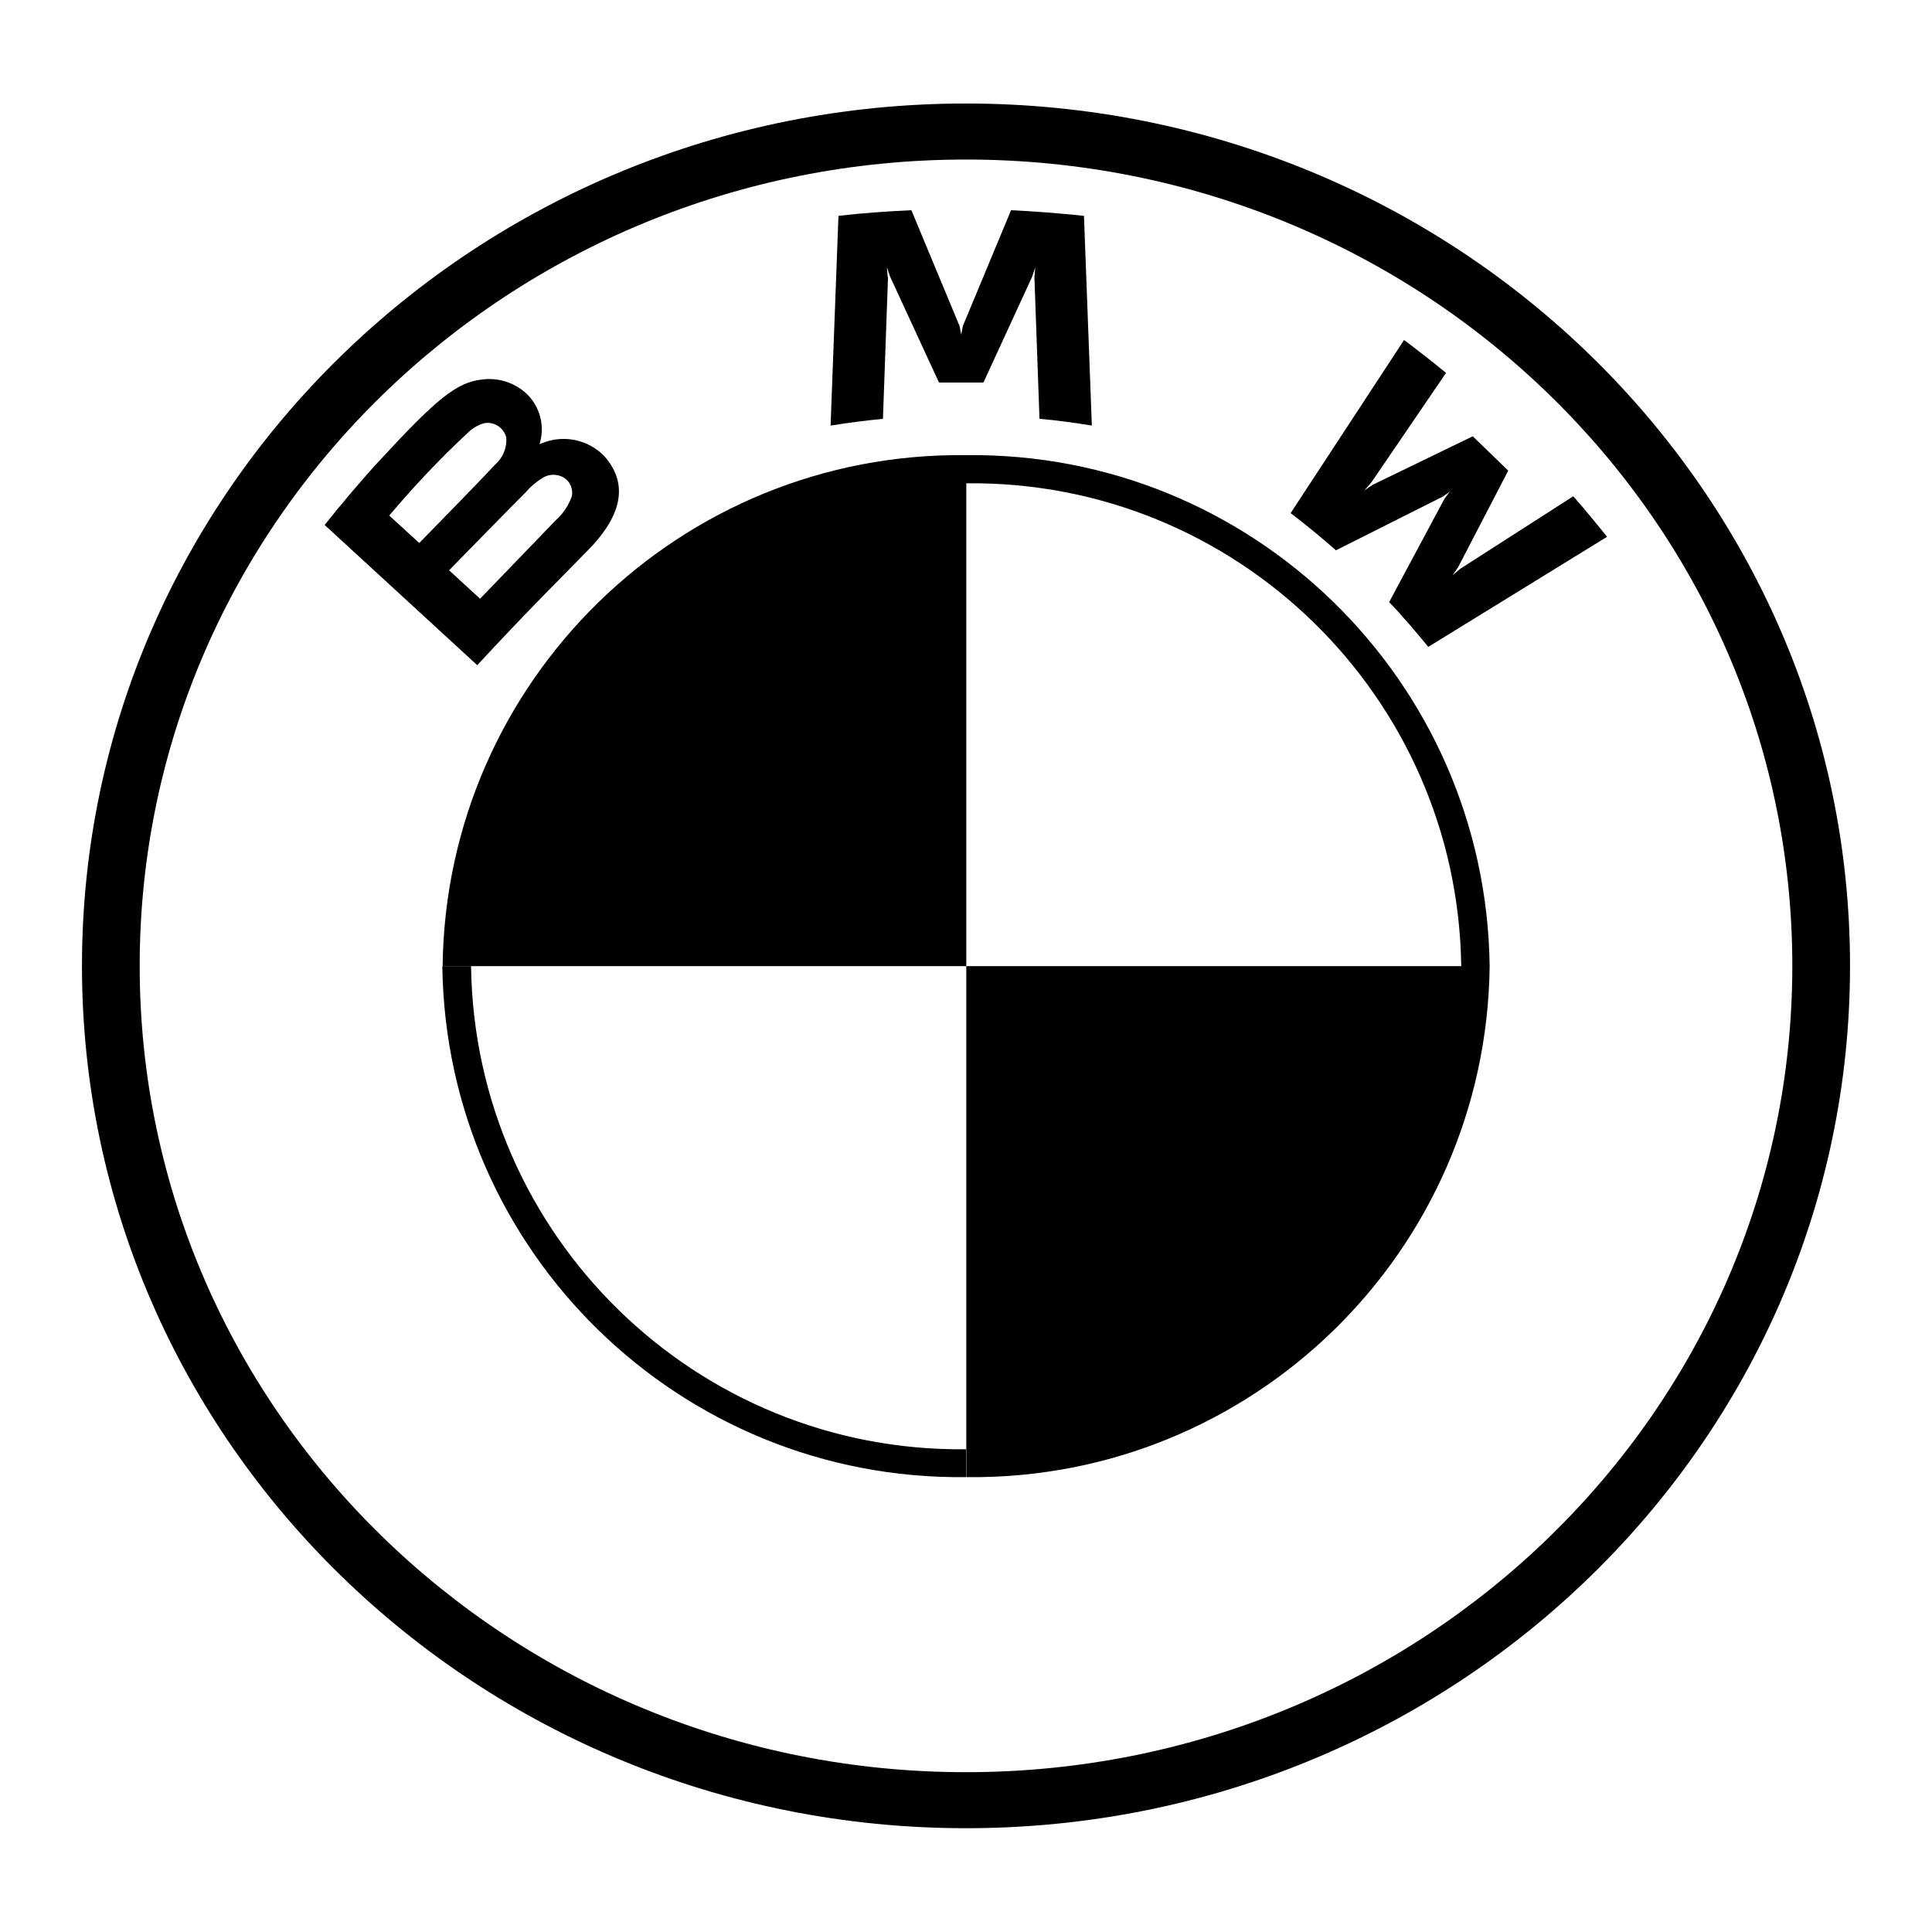
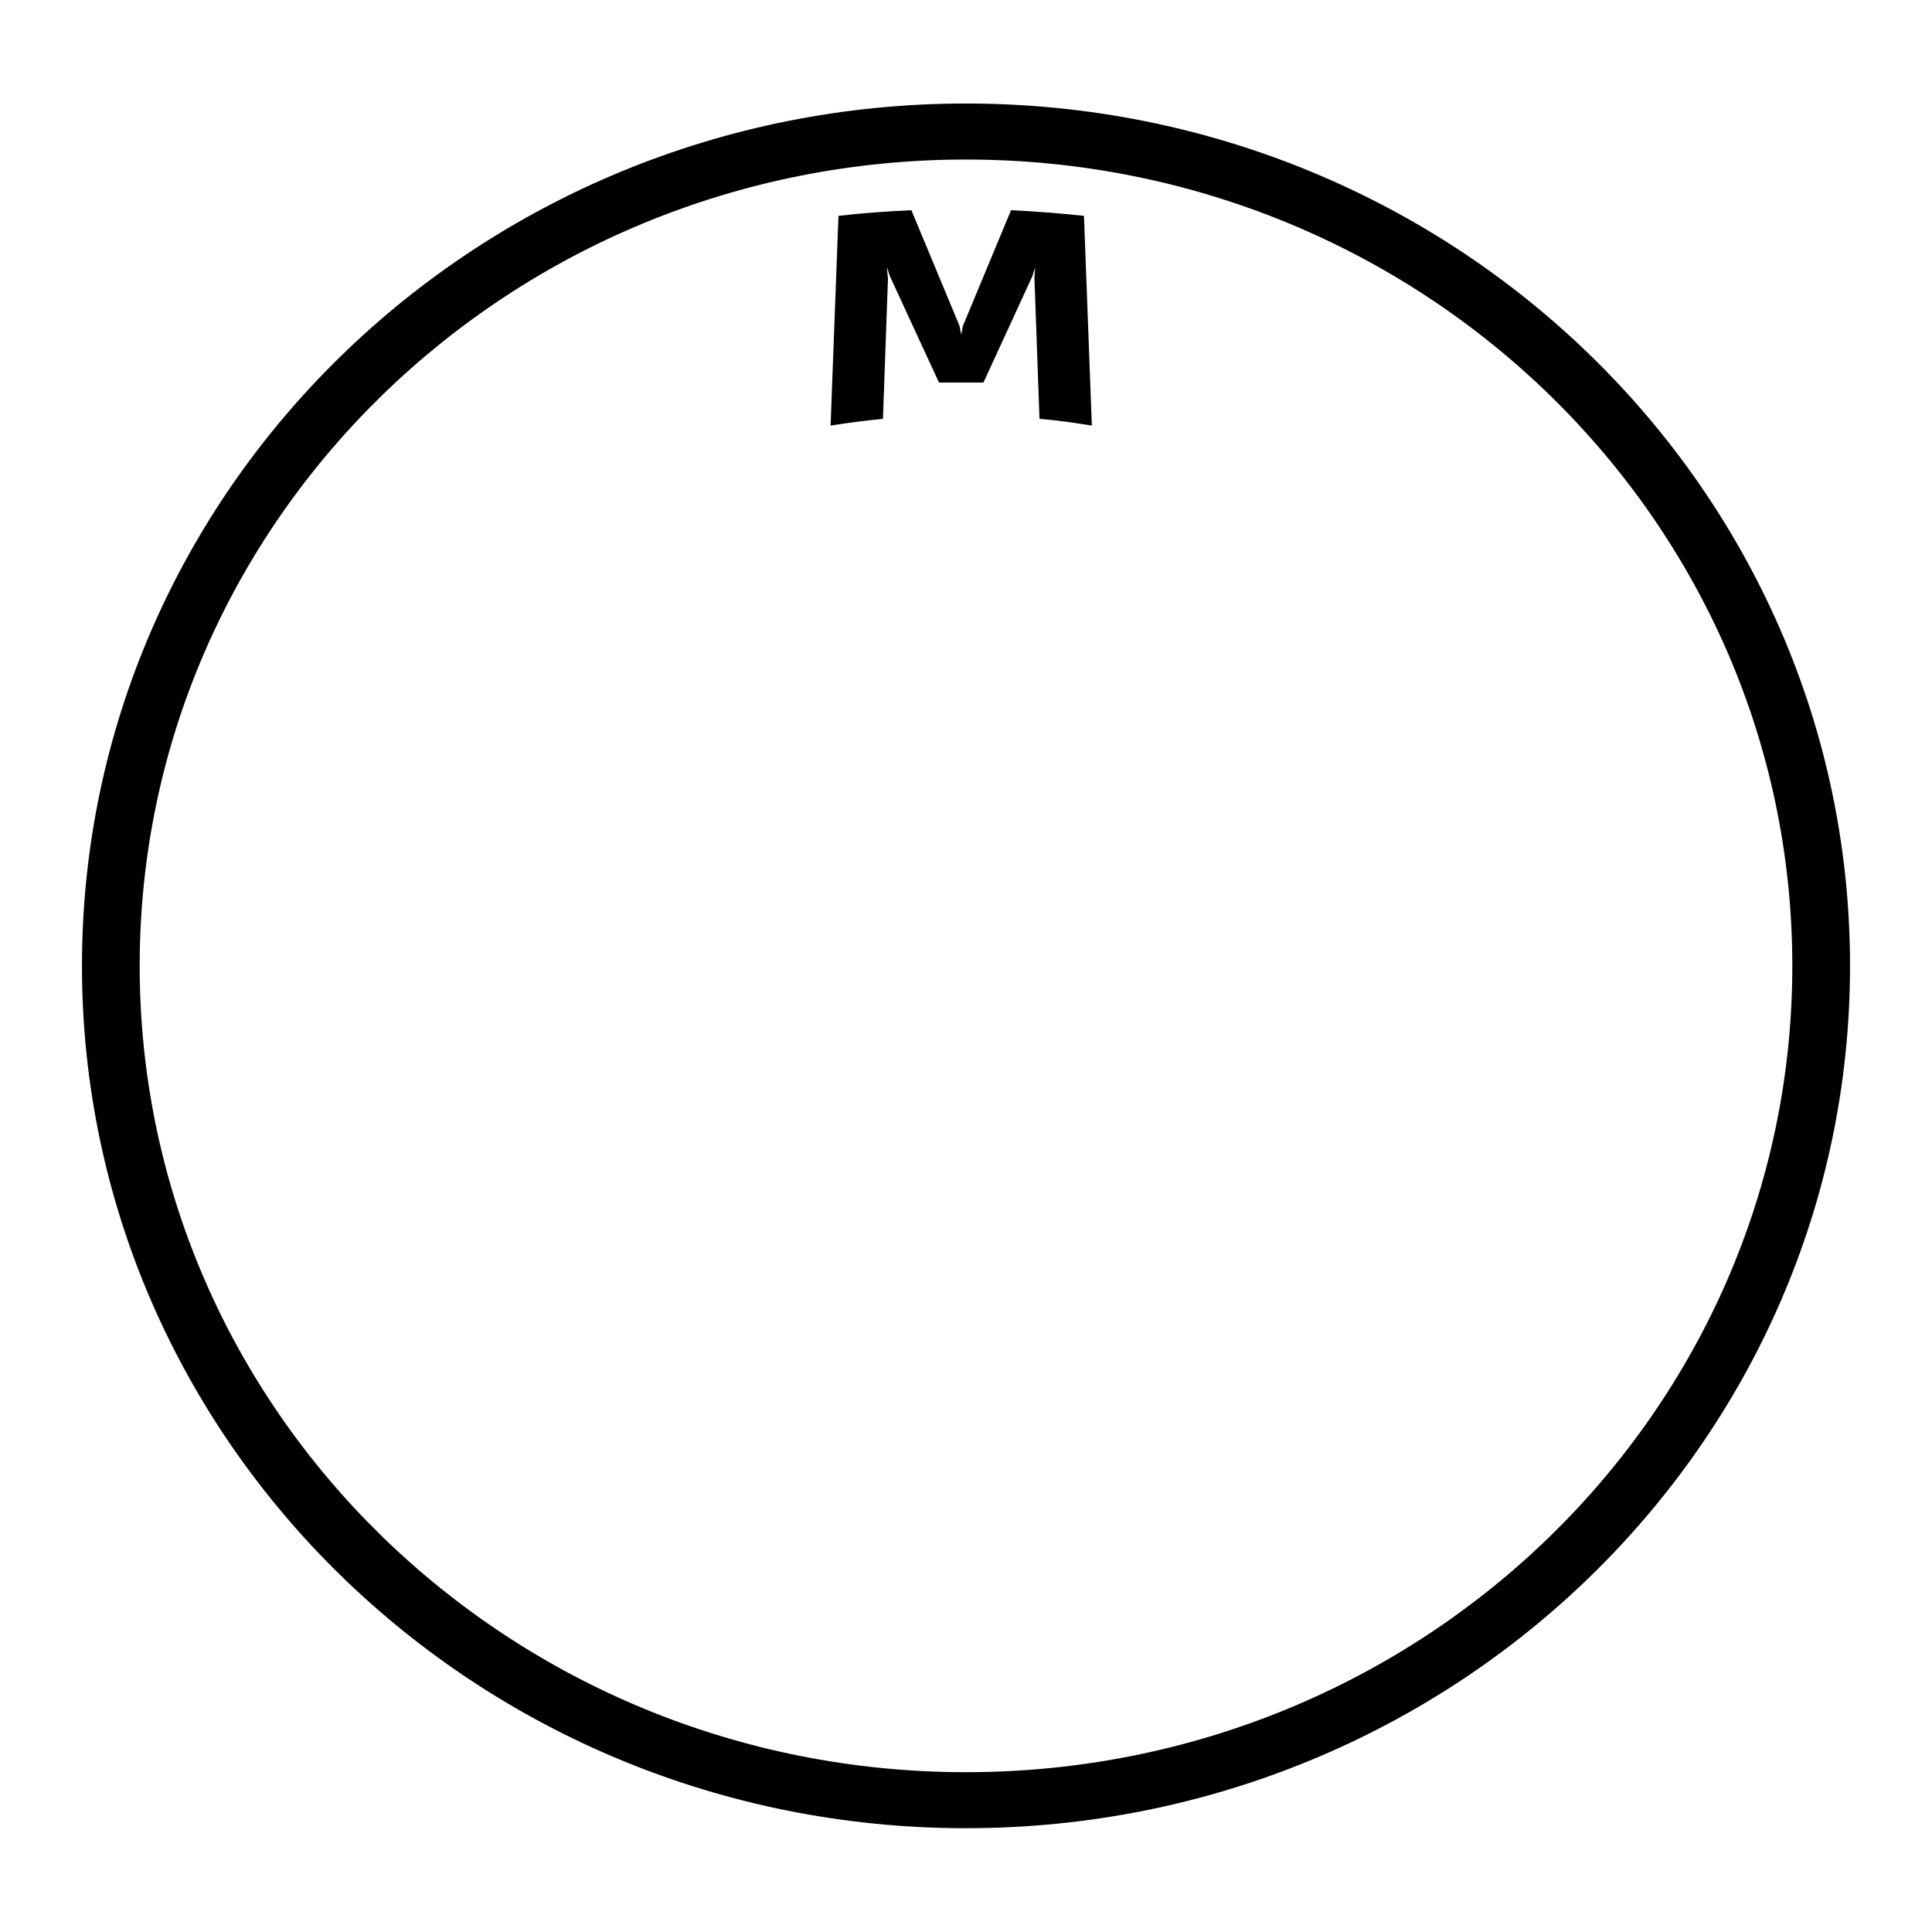
<svg xmlns="http://www.w3.org/2000/svg" version="1.1" width="150" height="150" viewBox="0 0 150 150">
  <svg id="uuid-97c6f53d-8da5-499a-be91-876e11224b92" viewBox="0 0 171.1 68.61" width="374" height="150" x="-112" y="0">
    <defs>
      <style>.uuid-52a3ce45-72f5-426f-95e3-581c28e0e3ea{fill:#000;stroke-width:0px;}</style>
    </defs>
    <path class="uuid-52a3ce45-72f5-426f-95e3-581c28e0e3ea" d="M85.55,3.67c-17.34,0-31.4,13.71-31.4,30.63s14.06,30.63,31.4,30.63,31.4-13.71,31.4-30.63S102.89,3.67,85.55,3.67ZM85.55,62.94c-16.21,0-29.35-12.82-29.35-28.64s13.14-28.64,29.35-28.64,29.35,12.82,29.35,28.64-13.14,28.64-29.35,28.64Z" />
-     <path class="uuid-52a3ce45-72f5-426f-95e3-581c28e0e3ea" d="M67.97,34.31h-1.02c.13,10.15,8.45,18.27,18.6,18.15v-.99c-9.58.11-17.45-7.57-17.58-17.16Z" />
-     <path class="uuid-52a3ce45-72f5-426f-95e3-581c28e0e3ea" d="M107.12,17.62l-4.02,2.58-.27.23.2-.29,1.78-3.43-1.26-1.22-3.55,1.72-.3.2.24-.27,2.66-3.9c-.47-.39-.92-.74-1.49-1.17l-4.03,6.15c.51.38,1.18.94,1.61,1.32l3.8-1.91.24-.17-.18.24-1.97,3.68c.43.44,1.04,1.16,1.39,1.59l6.35-3.91c-.32-.4-.82-1.01-1.2-1.44Z" />
    <path class="uuid-52a3ce45-72f5-426f-95e3-581c28e0e3ea" d="M82.77,9.83l-.03-.35.11.33,1.74,3.77h1.58s1.73-3.76,1.73-3.76l.11-.33-.03.35.18,5.03c.61.05,1.24.14,1.86.24l-.28-7.45c-.87-.09-1.73-.16-2.59-.2l-1.71,4.11-.06.31-.06-.31-1.71-4.11c-.86.04-1.73.1-2.59.2l-.28,7.45c.62-.1,1.25-.18,1.86-.24l.18-5.03Z" />
-     <path class="uuid-52a3ce45-72f5-426f-95e3-581c28e0e3ea" d="M72.13,19.53c1-1.02,1.57-2.21.57-3.34-.58-.59-1.46-.77-2.22-.45l-.08.03.02-.06c.19-.69-.06-1.43-.63-1.86-.4-.3-.9-.44-1.4-.38-.94.09-1.67.72-3.64,2.85-.6.64-1.46,1.66-1.98,2.32l5.42,4.98c1.79-1.93,2.52-2.64,3.94-4.09ZM65.06,18.31c.87-1.03,1.79-2.01,2.78-2.93.16-.16.35-.28.57-.35.36-.08.72.14.81.5.03.37-.12.73-.4.97-.58.63-2.69,2.78-2.69,2.78l-1.06-.97ZM69.92,17.47c.18-.21.39-.38.62-.52.23-.13.51-.12.73.01.22.14.33.4.28.66-.11.31-.29.59-.53.81l-2.73,2.83-1.1-1.01s2.06-2.11,2.74-2.79Z" />
-     <path class="uuid-52a3ce45-72f5-426f-95e3-581c28e0e3ea" d="M85.55,16.16h0s0,0,0,0c-10.15-.12-18.47,8.01-18.59,18.15h18.6v-17.15c9.59-.11,17.45,7.57,17.58,17.15h-17.58v18.15s0,0,0,0c10.15.12,18.47-8,18.59-18.15h0s0,0,0,0c-.13-10.15-8.45-18.27-18.6-18.15Z" />
  </svg>
</svg>